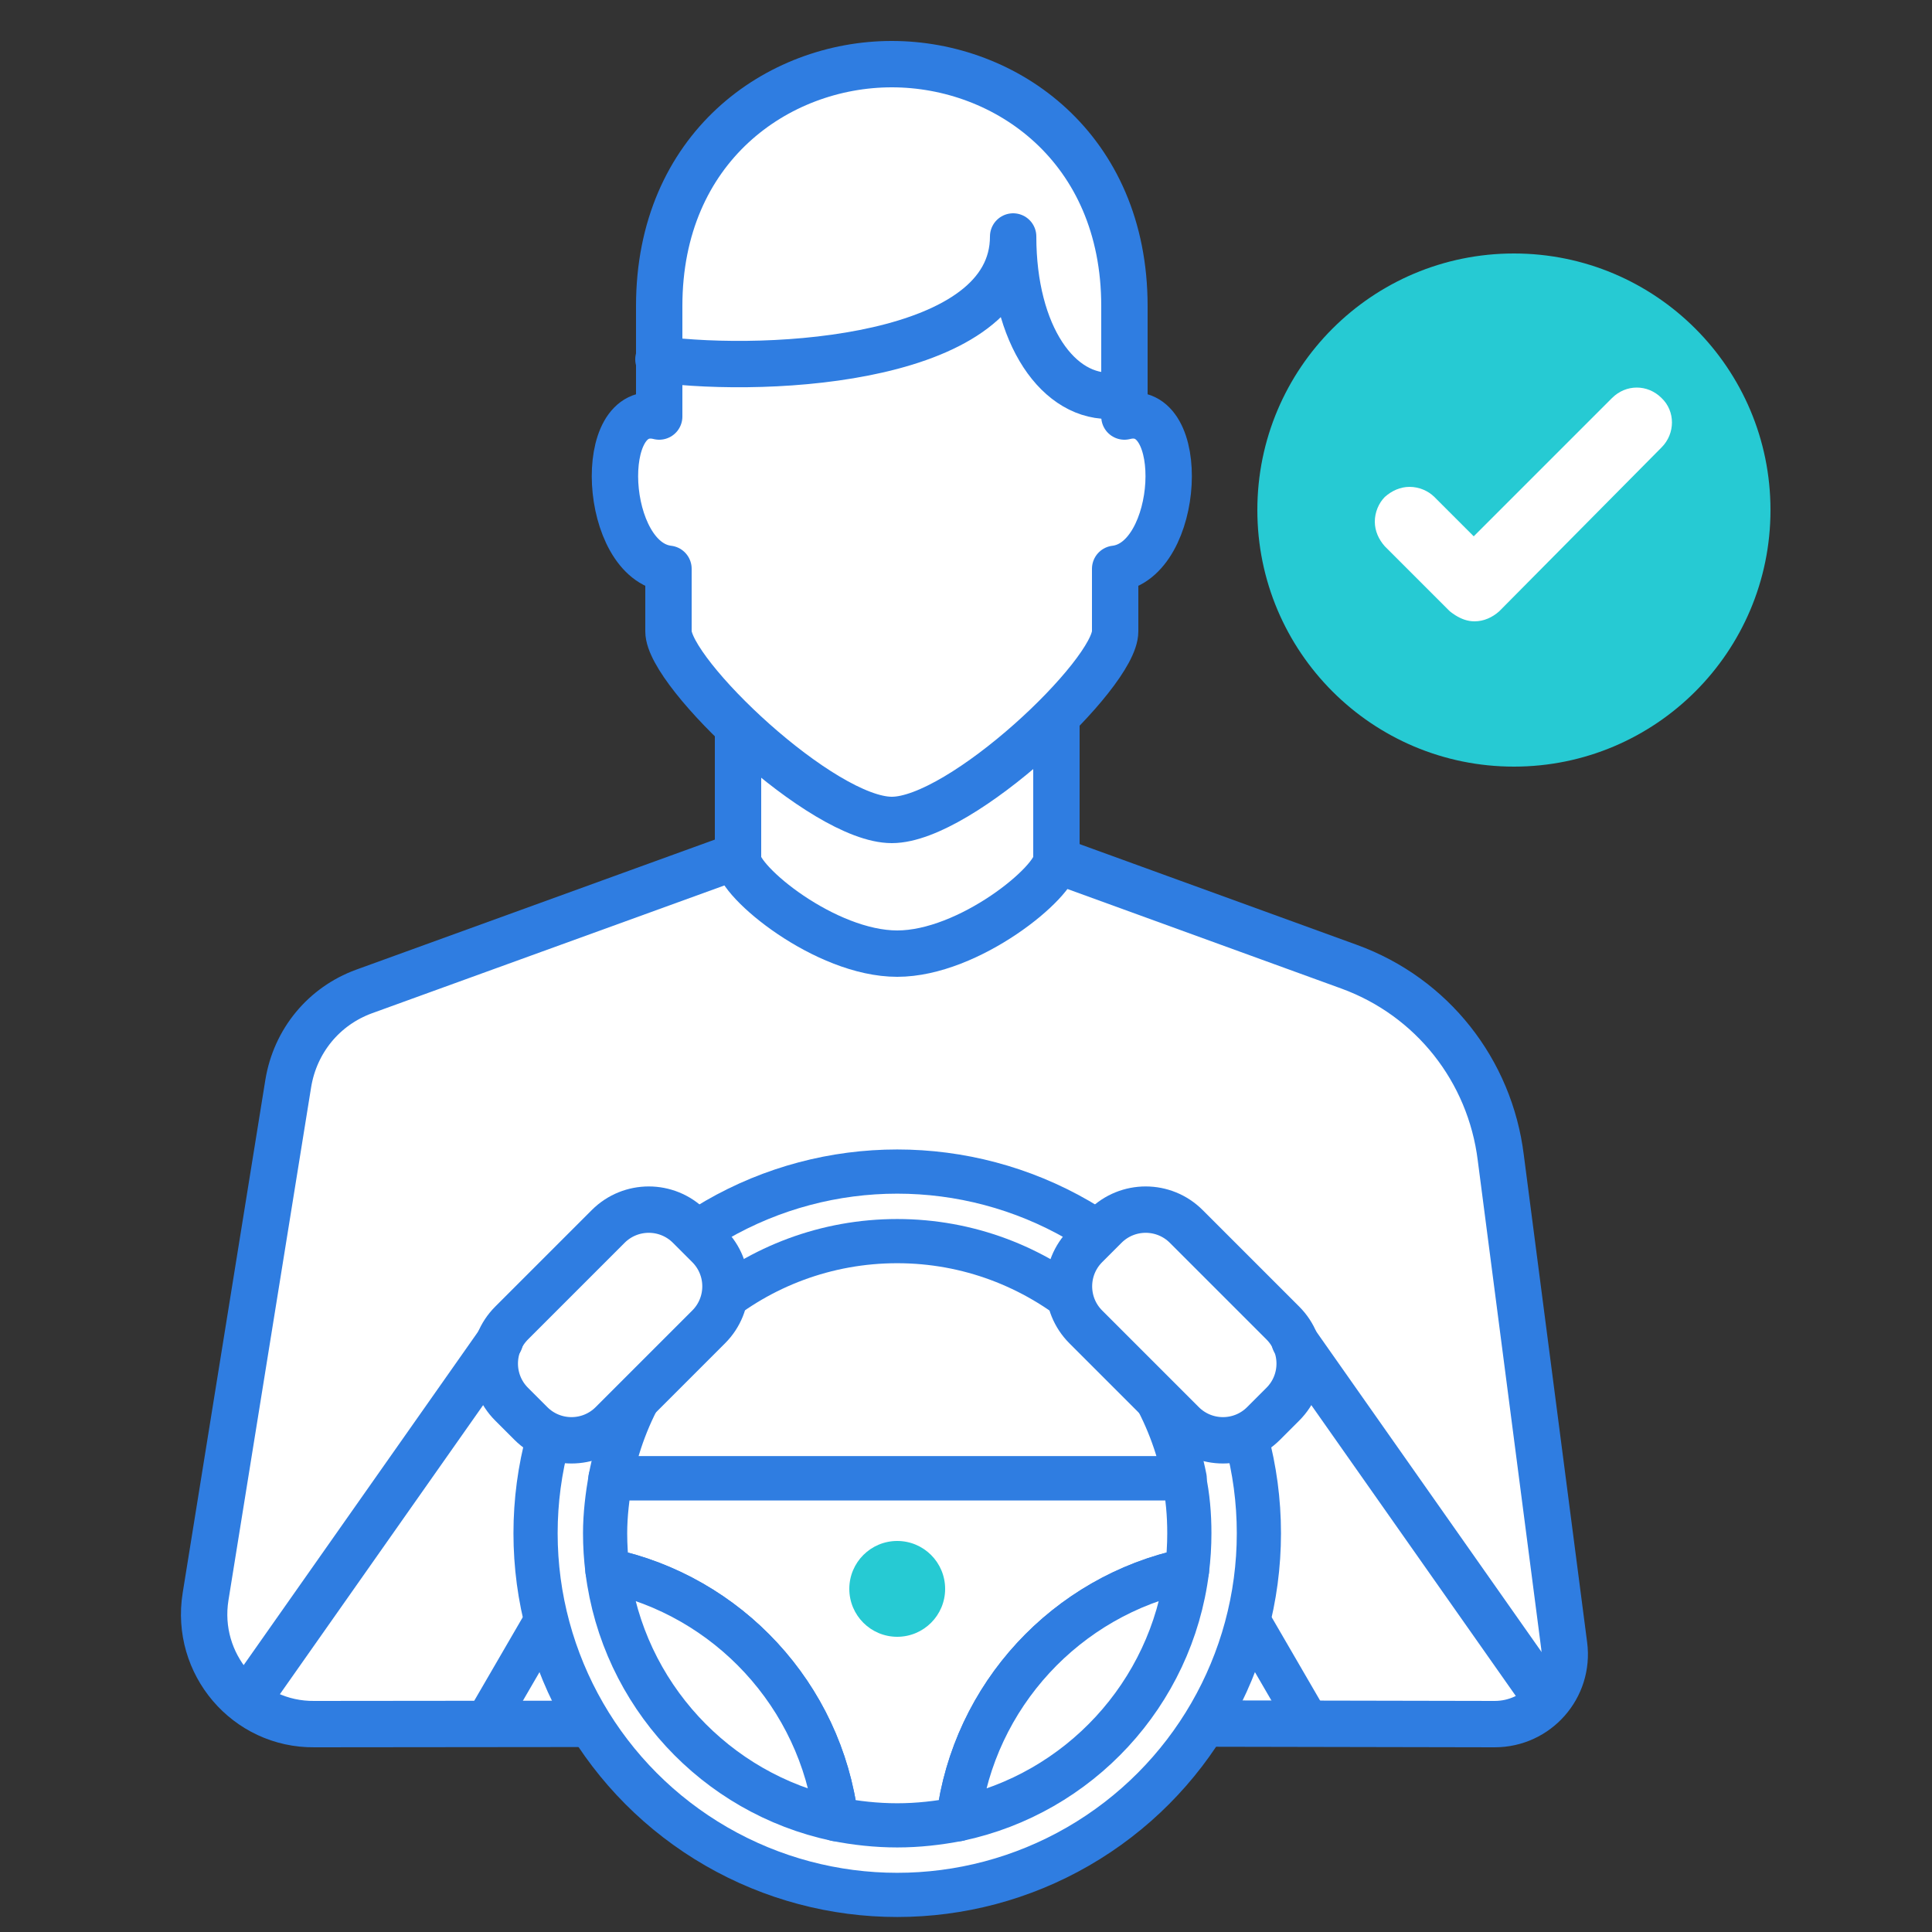
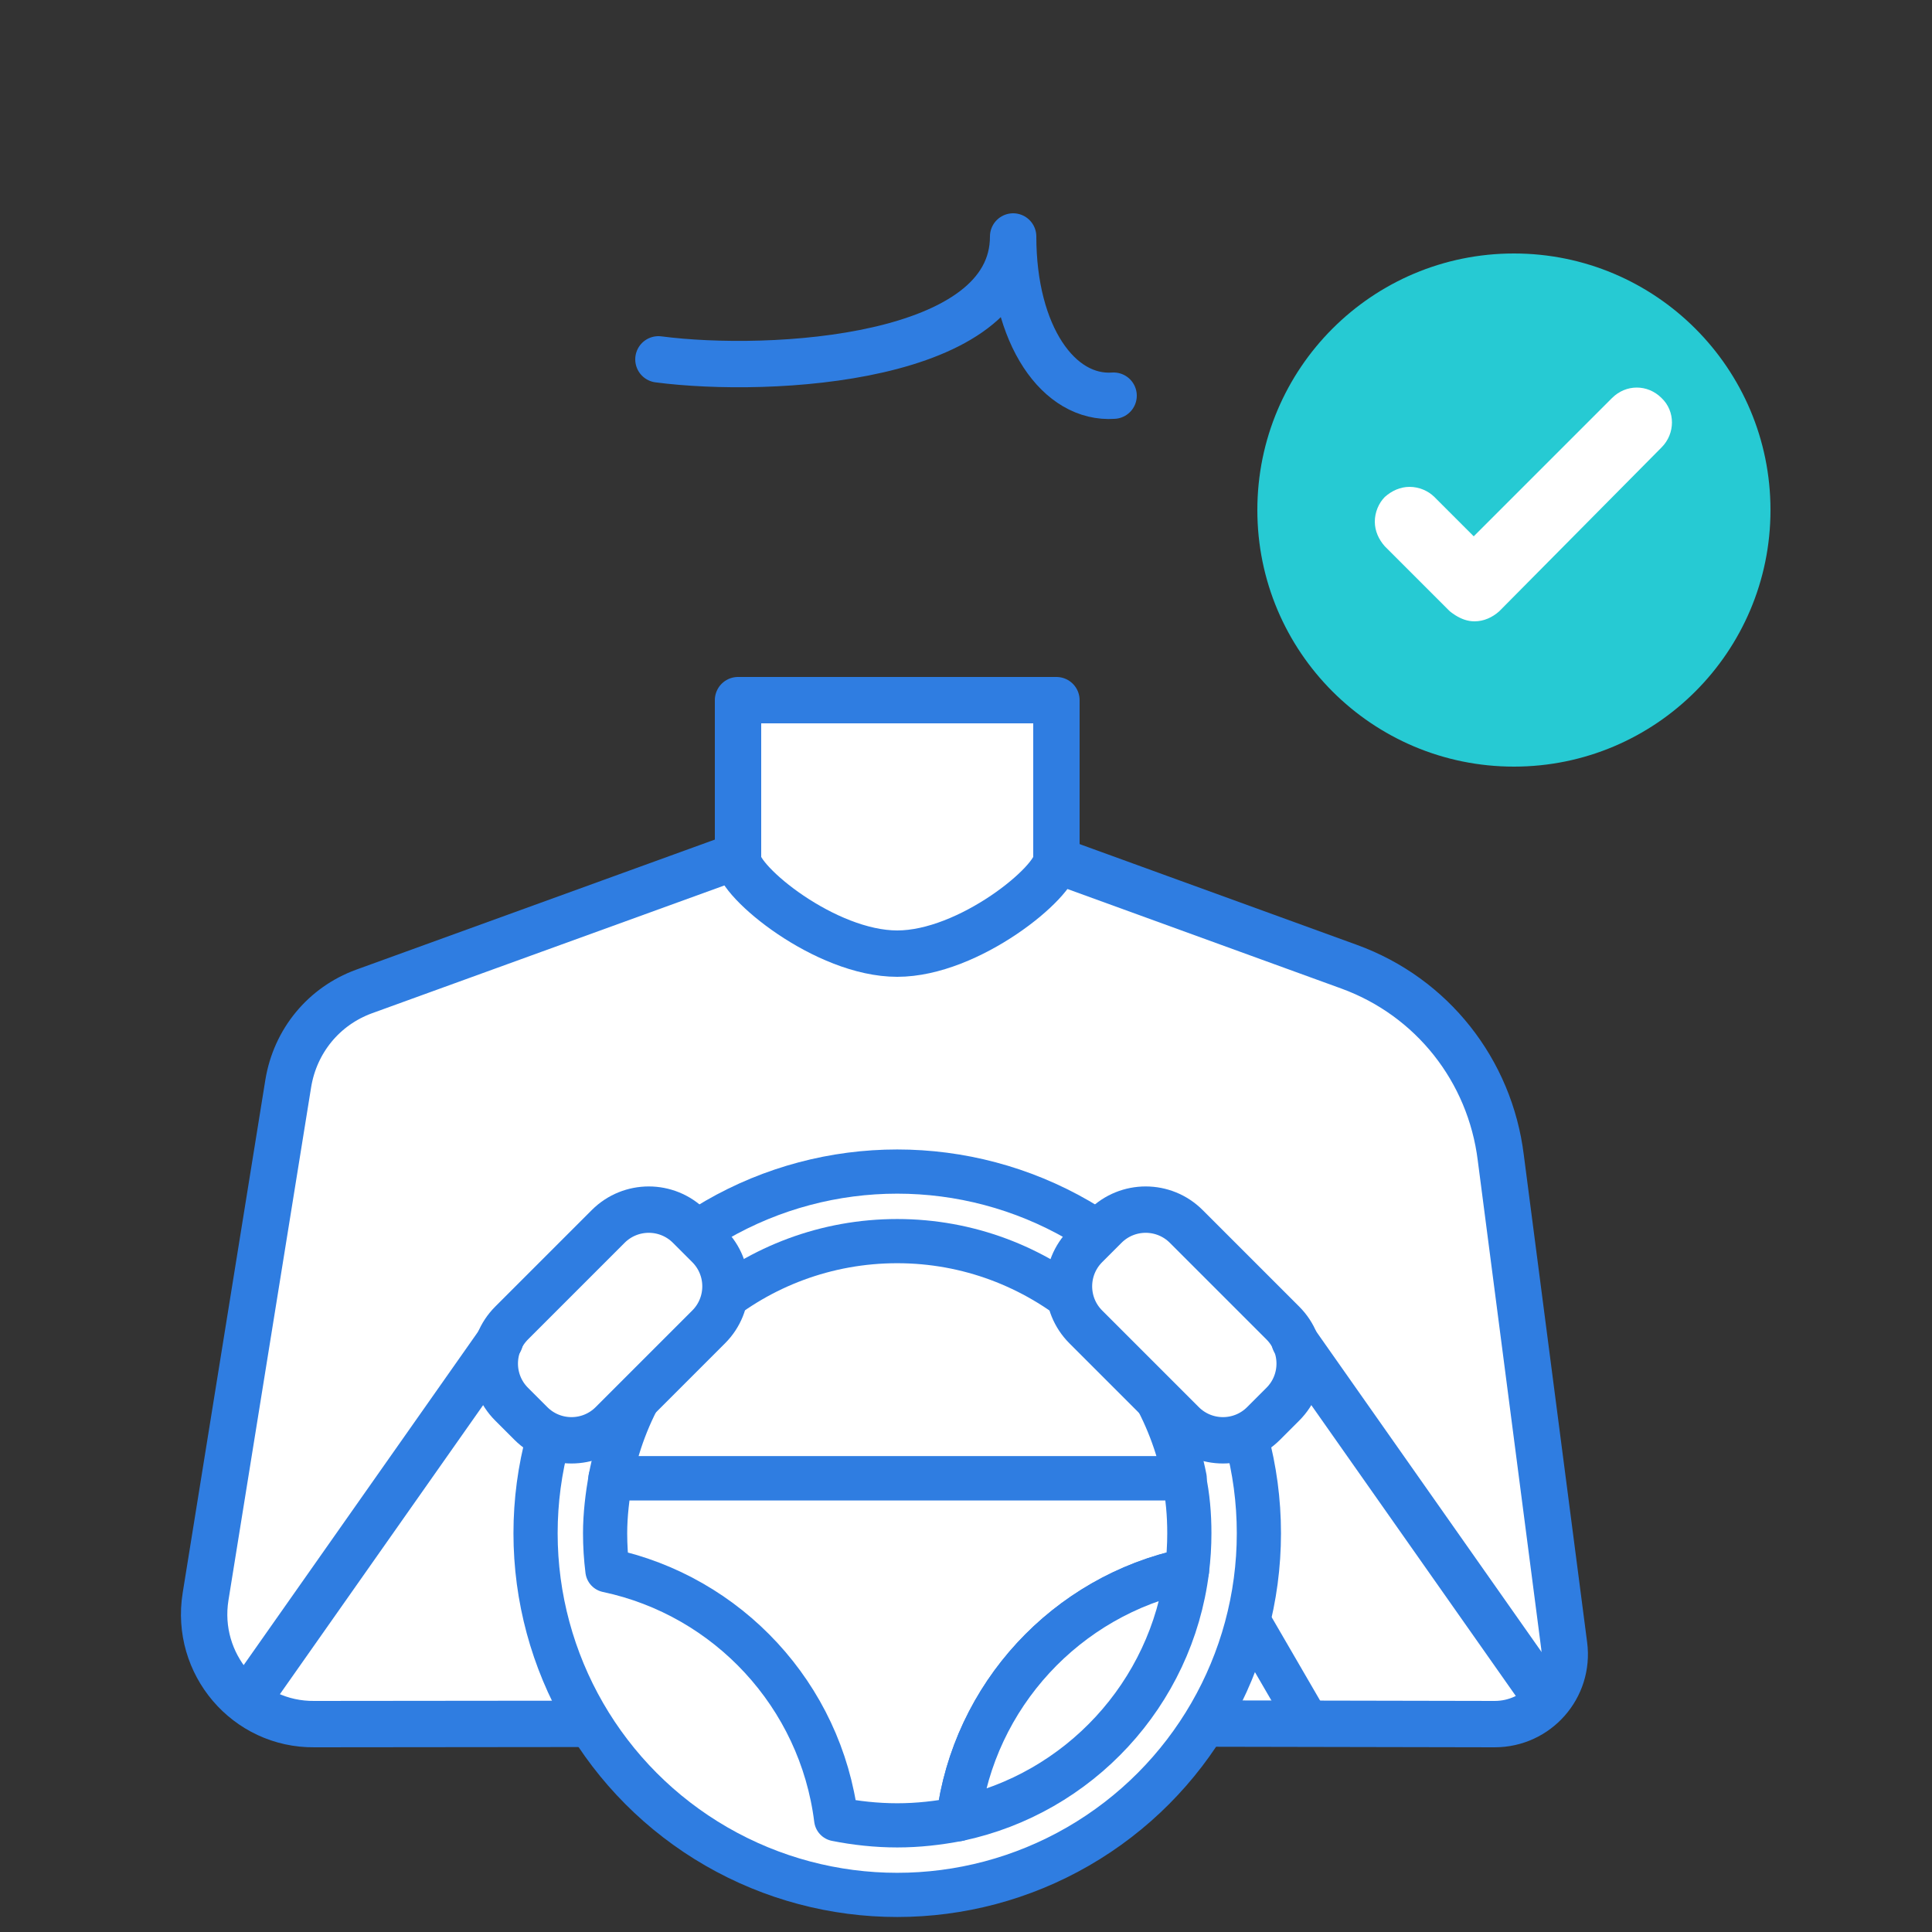
<svg xmlns="http://www.w3.org/2000/svg" version="1.1" id="Layer_1" x="0px" y="0px" viewBox="0 0 250 250" style="enable-background:new 0 0 250 250;" xml:space="preserve">
  <rect x="0" y="0" width="250" height="250" fill="#333333" stroke="none" />
  <style type="text/css">
	.st0{fill:#FFFFFF;stroke:#2F7DE1;stroke-width:6;stroke-linecap:round;stroke-linejoin:round;stroke-miterlimit:10;}
	.st1{fill:#FFFFFF;stroke:#2F7DE1;stroke-width:5.718;stroke-linecap:round;stroke-linejoin:round;stroke-miterlimit:10;}
	.st2{fill:#26CAD3;}
	.st3{fill:none;stroke:#2F7DE1;stroke-width:6;stroke-linecap:round;stroke-linejoin:round;stroke-miterlimit:10;}
	.st4{fill:none;stroke:#2F7DE1;stroke-width:5.443;stroke-linecap:round;stroke-linejoin:round;stroke-miterlimit:10;}
	.st5{fill:#FFFFFF;}
</style>
  <g>
    <path class="st0" d="M115.2,111h20.6l38.8,14.1c10.7,3.9,18.2,13.4,19.6,24.7l8.2,63.1c0.7,5.4-3.5,10.2-9,10.2l-51-0.1l-101.7,0.1   c-8.8,0.1-15.5-7.8-14.1-16.5l10.7-66.4c0.9-5.5,4.6-10,9.8-11.9L94.8,111h20.6H115.2z" />
    <path class="st0" d="M136.7,90.6c0,0,0,17.7,0,20.6c0,2.9-11.3,12.2-20.6,12.2s-20.6-9.3-20.6-12.2c0-2.9,0-20.6,0-20.6H136.7z" />
-     <path class="st0" d="M115.4,106.1c9,0,28.9-18.9,28.9-24.4c0-1.4,0-5,0-8.1c8.5-1,9.5-21.8,1.2-19.7c0-4.3,0-10.5,0-14.3   c0-20.5-15.3-31.3-30.1-31.3S85.3,19.1,85.3,39.6c0,3.7,0,10,0,14.3C77,51.8,78,72.6,86.5,73.6c0,3.1,0,6.7,0,8.1   C86.5,87.1,106.4,106.1,115.4,106.1z" />
    <g>
      <g>
        <circle class="st1" cx="116.1" cy="198.4" r="46.8" />
        <g>
          <path class="st1" d="M116.1,160.6c-18.4,0-33.8,13.2-37.1,30.7h74.3C149.9,173.9,134.5,160.6,116.1,160.6z" />
          <path class="st1" d="M153.6,203.2c0.2-1.6,0.3-3.2,0.3-4.8c0-2.4-0.2-4.8-0.7-7.1H79c-0.4,2.3-0.7,4.7-0.7,7.1      c0,1.6,0.1,3.2,0.3,4.8c15.6,3.3,27.6,16.2,29.6,32.2c2.5,0.5,5.2,0.8,7.9,0.8c2.7,0,5.3-0.3,7.9-0.8      C126,219.4,138,206.5,153.6,203.2z" />
-           <path class="st1" d="M78.6,203.2c2,16,14,28.9,29.6,32.2C106.2,219.4,94.2,206.5,78.6,203.2z" />
          <path class="st1" d="M153.6,203.2c-15.6,3.3-27.6,16.2-29.6,32.2C139.6,232.1,151.6,219.2,153.6,203.2z" />
        </g>
-         <circle class="st2" cx="116.1" cy="205.6" r="6.2" />
      </g>
      <path class="st0" d="M91.7,171.7l-12.5,12.5c-2.9,2.9-7.6,2.9-10.5,0l-2.5-2.5c-2.9-2.9-2.9-7.6,0-10.5l12.5-12.5    c2.9-2.9,7.6-2.9,10.5,0l2.5,2.5C94.6,164.1,94.6,168.8,91.7,171.7z" />
      <path class="st0" d="M140.5,171.7l12.5,12.5c2.9,2.9,7.6,2.9,10.5,0l2.5-2.5c2.9-2.9,2.9-7.6,0-10.5l-12.5-12.5    c-2.9-2.9-7.6-2.9-10.5,0l-2.5,2.5C137.6,164.1,137.6,168.8,140.5,171.7z" />
      <line class="st3" x1="64.7" y1="173.5" x2="32.5" y2="219.3" />
      <line class="st3" x1="167.5" y1="173.5" x2="199.7" y2="219.3" />
    </g>
-     <line class="st4" x1="69.9" y1="210.8" x2="62.7" y2="223.2" />
    <line class="st4" x1="162.3" y1="210.8" x2="169.5" y2="223.2" />
    <path class="st3" d="M85.2,46.5c14.6,1.9,45.9,0.1,45.9-15.9c0,12.8,5.9,21.1,13,20.6" />
  </g>
  <g>
    <circle class="st2" cx="195.9" cy="66" r="33.2" />
    <path class="st5" d="M215,51.5L215,51.5c-1.8-1.8-4.6-1.8-6.4,0l-17.9,17.9l-5.1-5.1c-0.8-0.8-2-1.3-3.2-1.3s-2.3,0.5-3.2,1.3   c-0.8,0.8-1.3,2-1.3,3.2s0.5,2.3,1.3,3.2l8.3,8.3c0.2,0.2,0.5,0.4,0.8,0.6c0.8,0.5,1.6,0.8,2.5,0.8c1.2,0,2.3-0.5,3.2-1.3L215,57.9   C216.8,56.1,216.8,53.2,215,51.5L215,51.5z" />
  </g>
</svg>